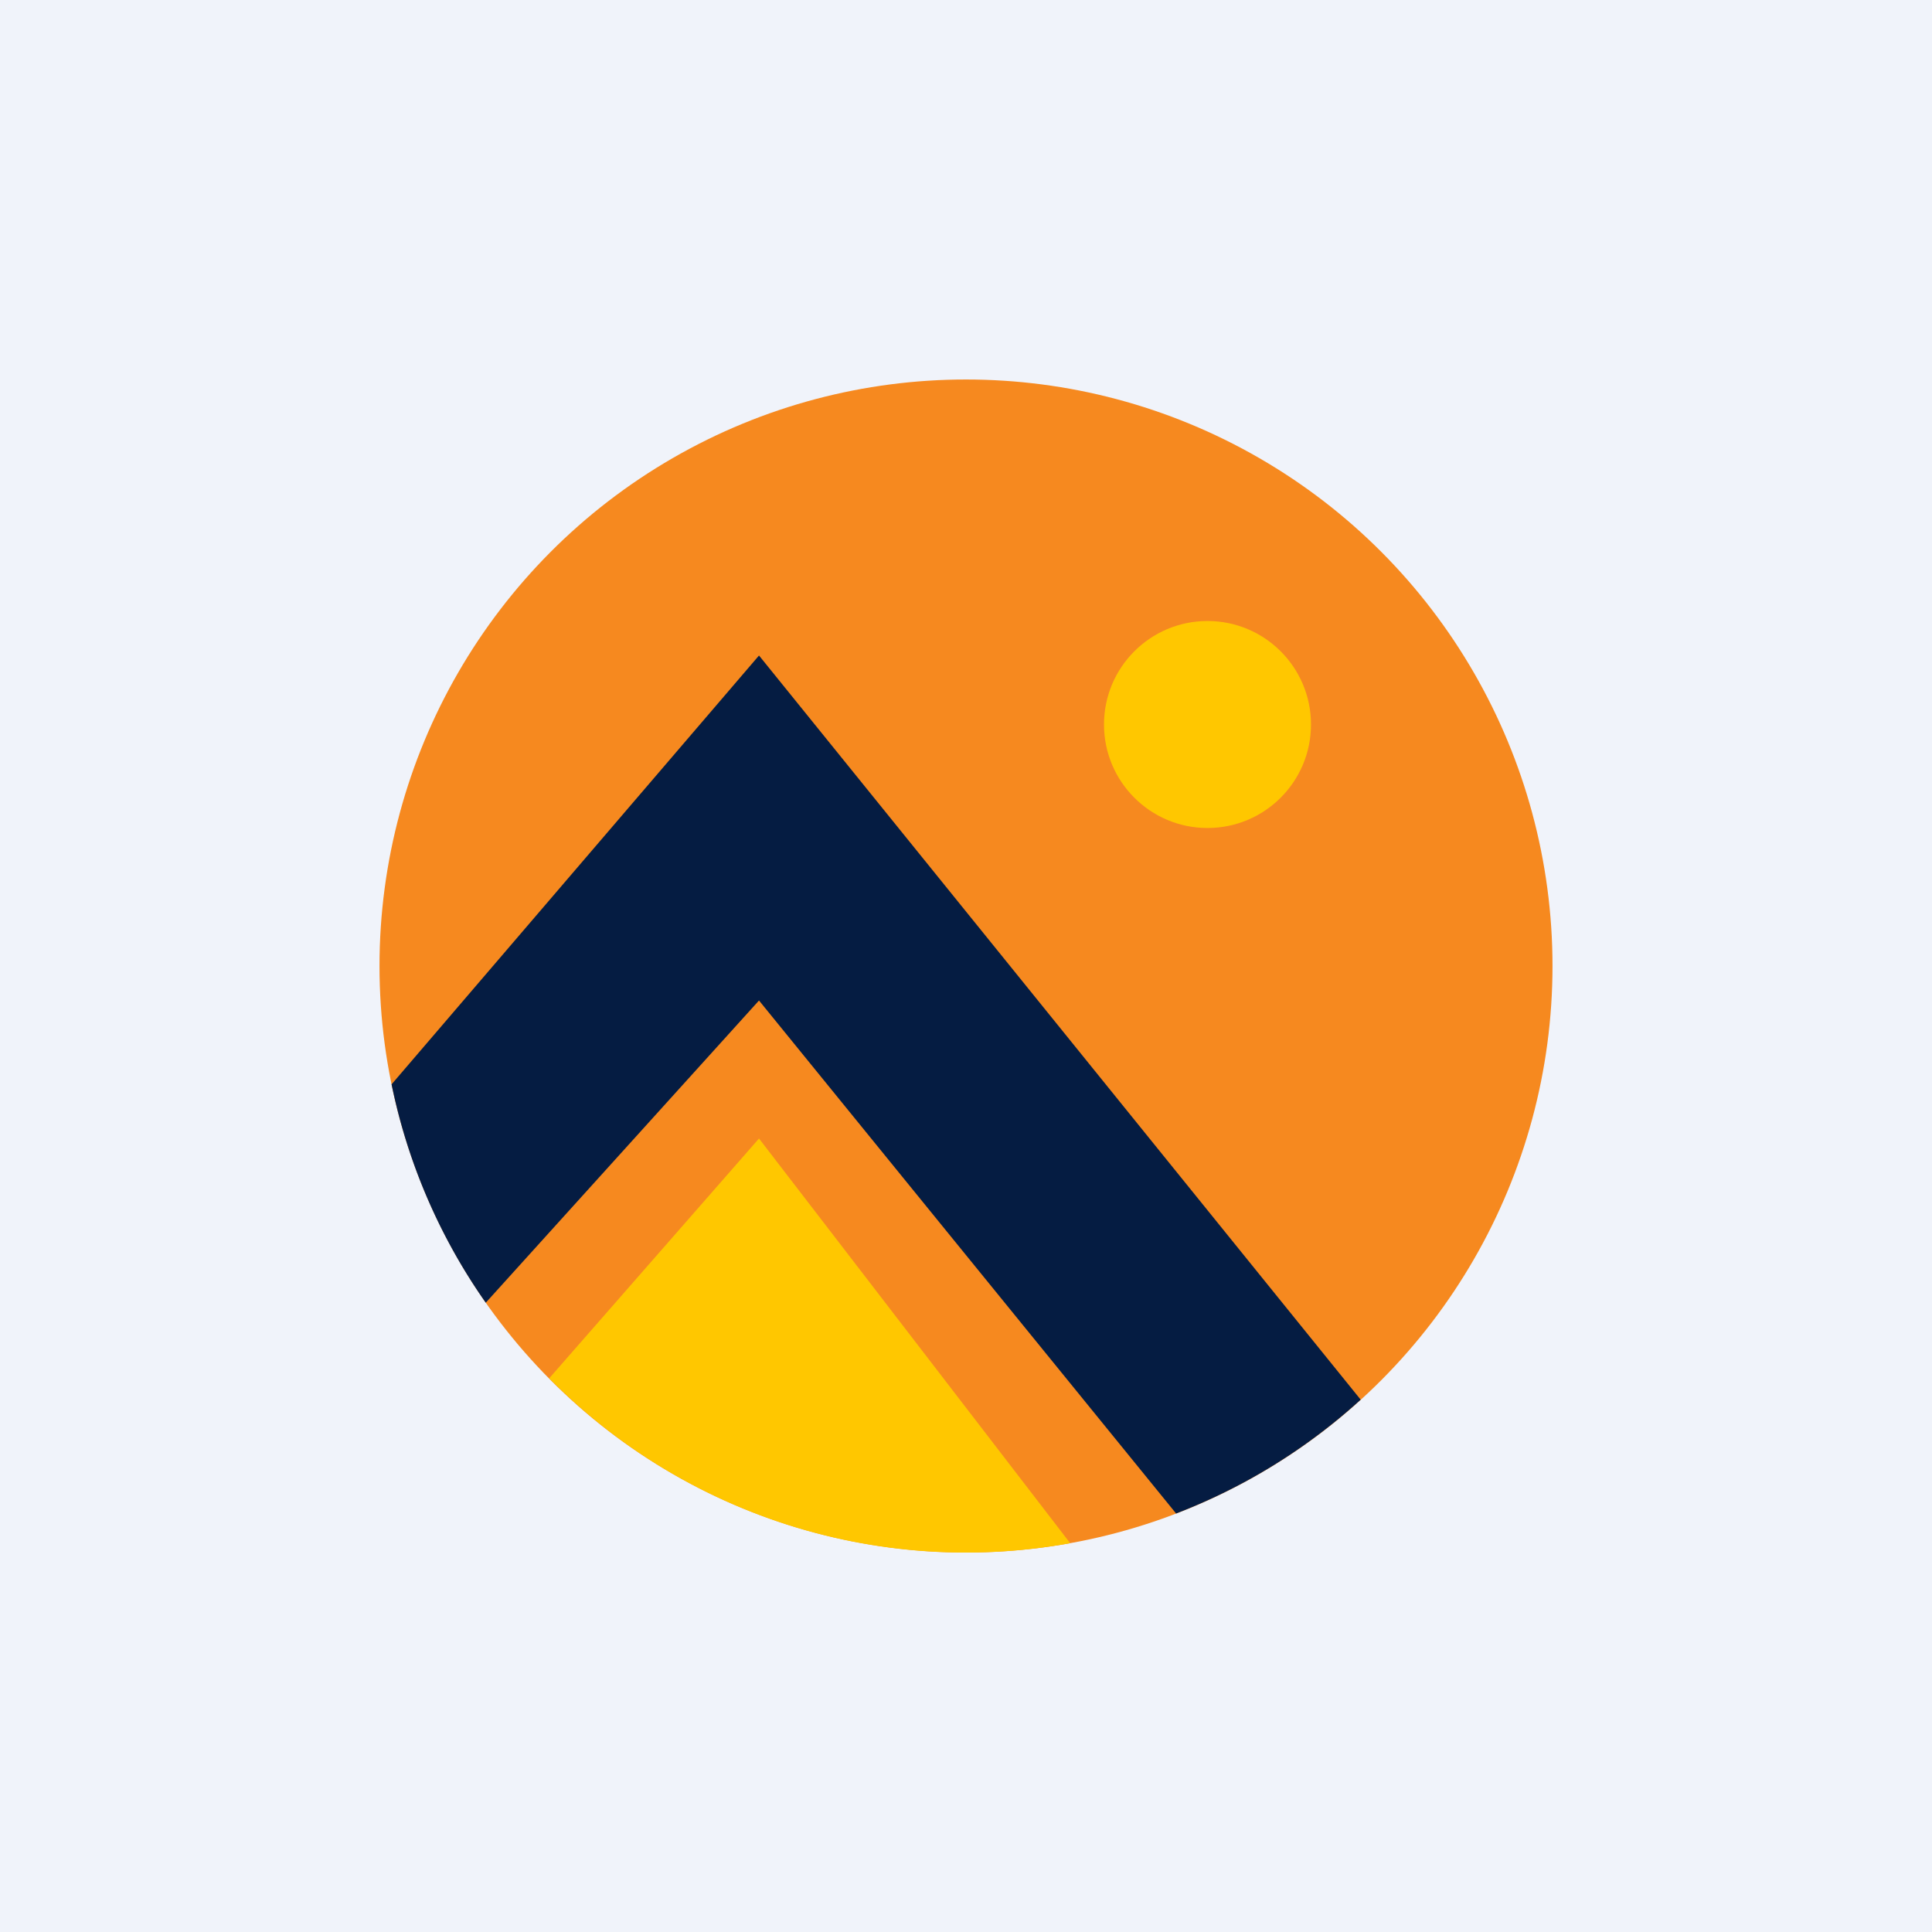
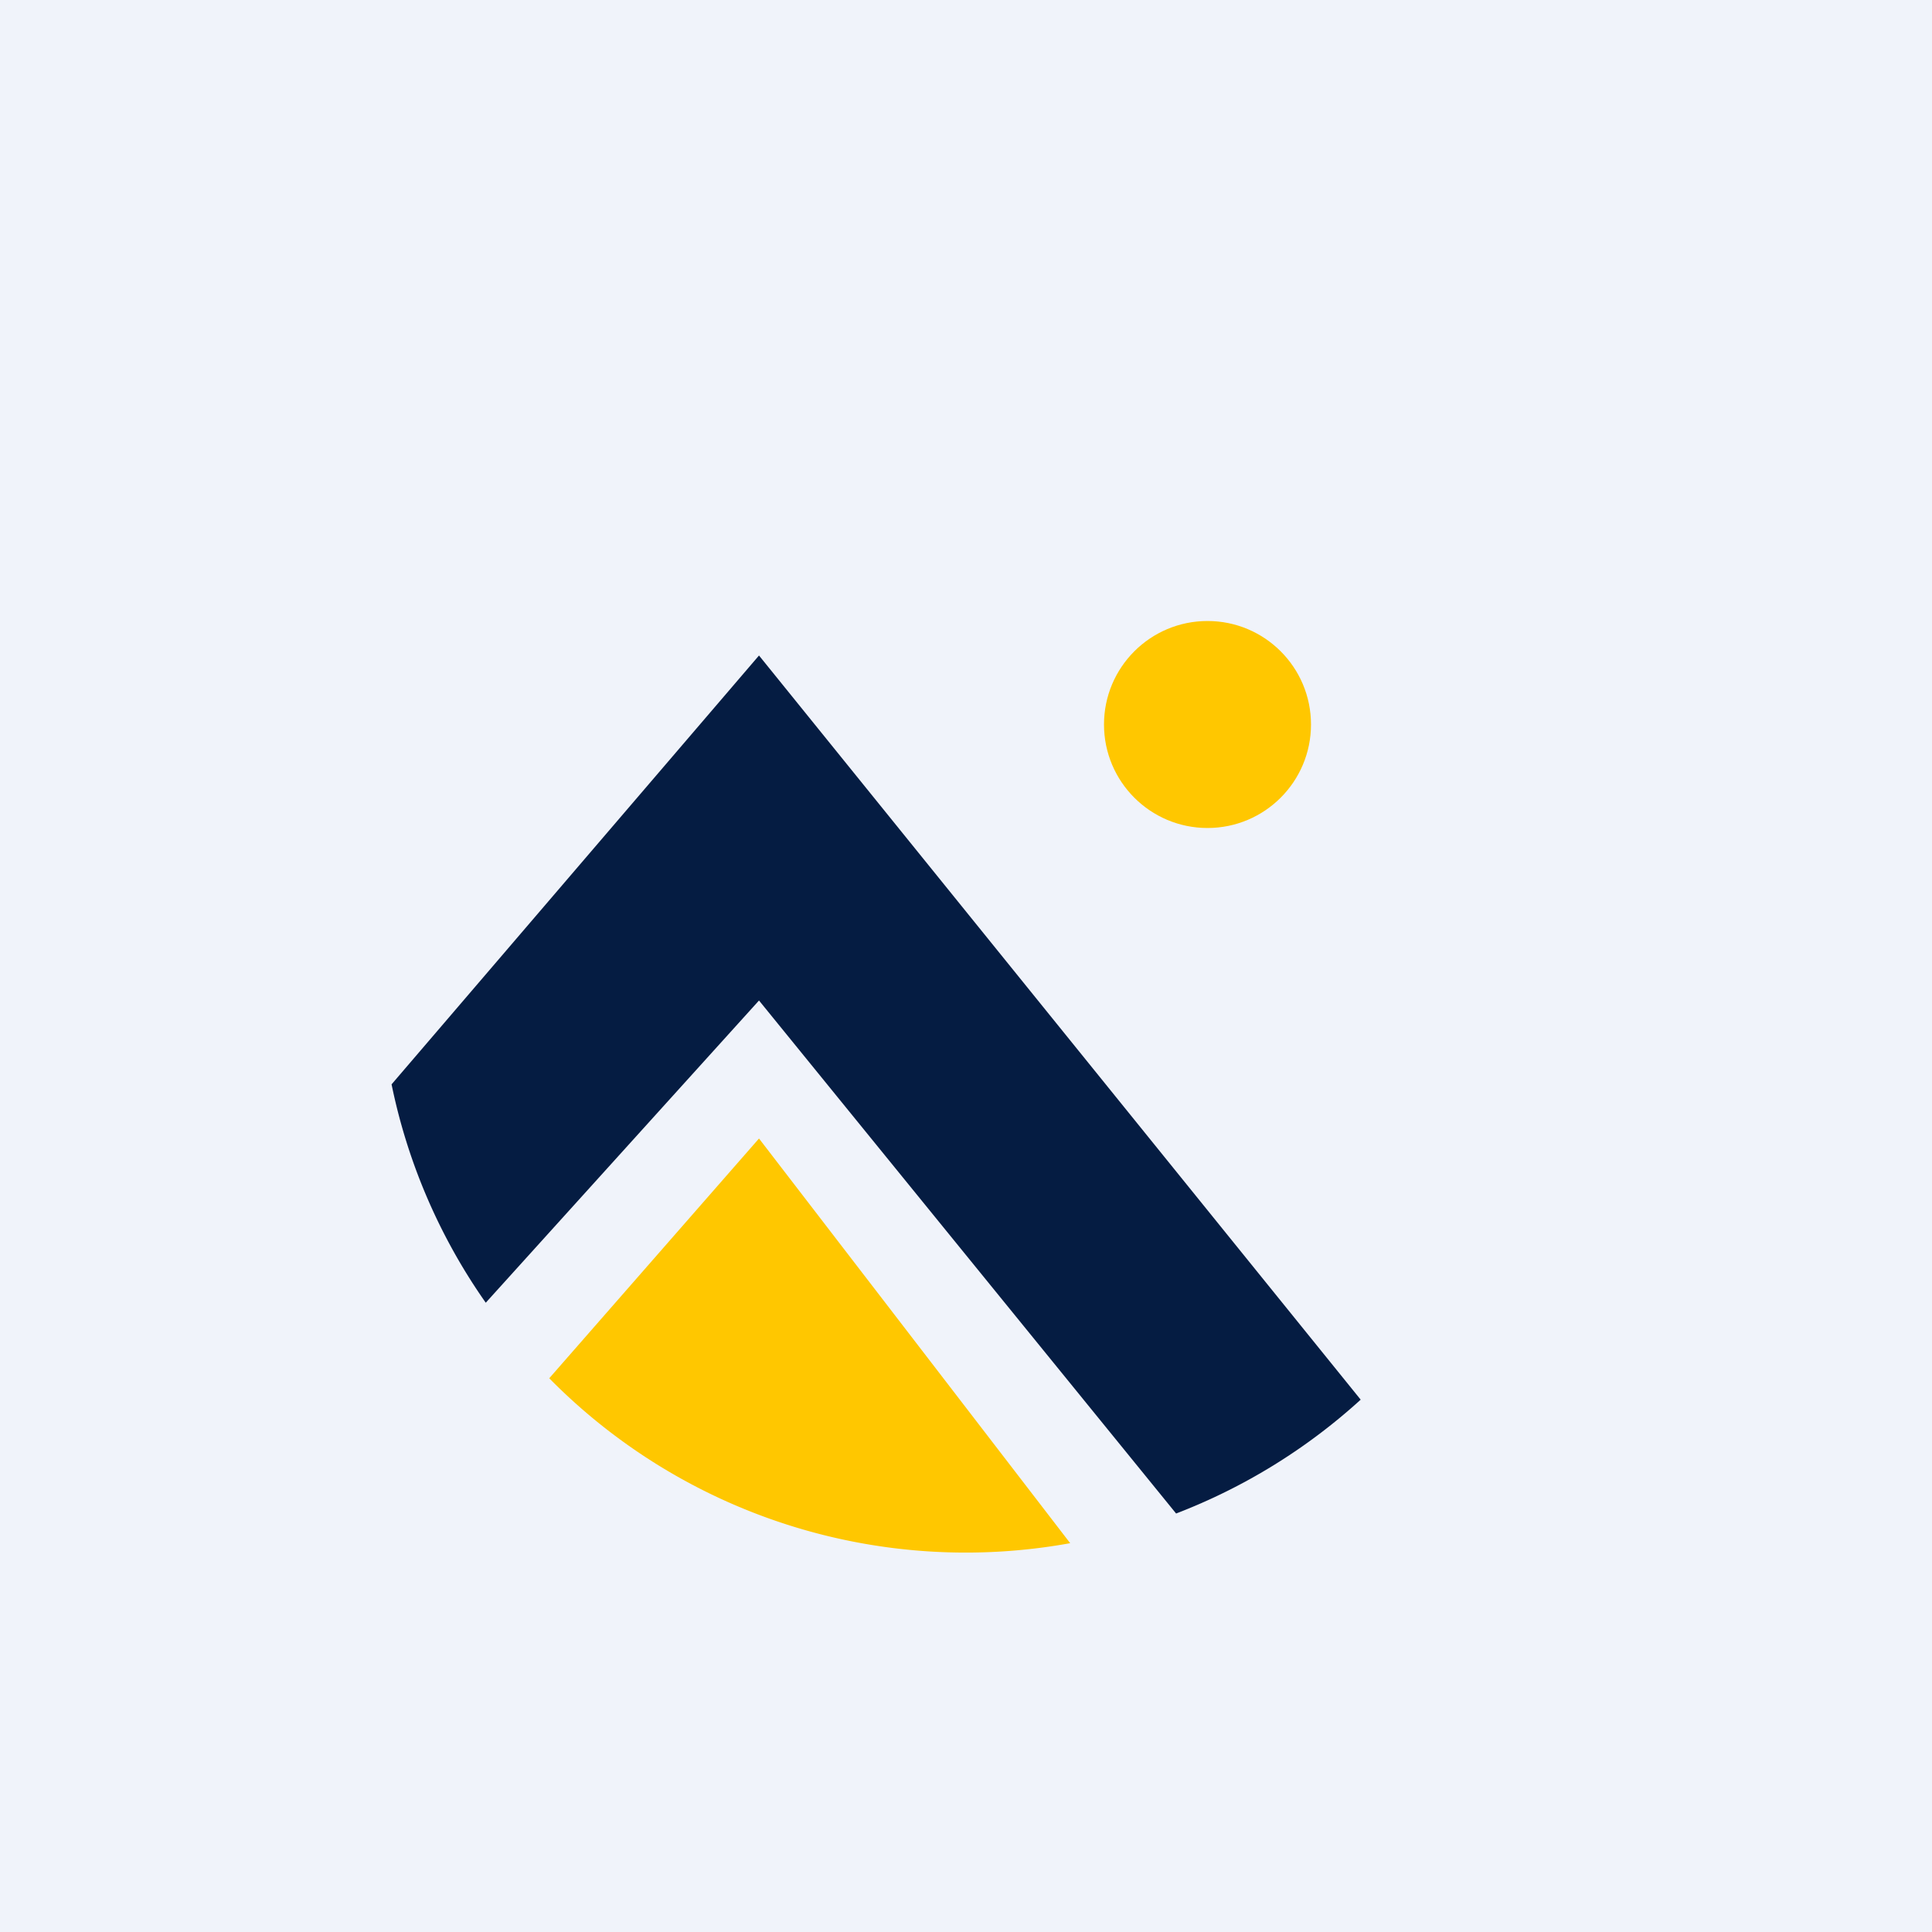
<svg xmlns="http://www.w3.org/2000/svg" width="56" height="56" viewBox="0 0 56 56">
  <path fill="#F0F3FA" d="M0 0h56v56H0z" />
-   <circle cx="28" cy="28" r="17" fill="#F6891F" />
  <path d="M39.44 40.57a17 17 0 0 1-5.35 3.3L22 29l-7.92 8.76a16.91 16.91 0 0 1-2.73-6.33L22 19l17.44 21.57Z" fill="#051C42" />
  <path d="M31.02 44.73a16.95 16.95 0 0 1-15.1-4.78L22 33l9.02 11.73Z" fill="#FFC700" />
  <circle cx="35" cy="21" r="3" fill="#FFC700" />
</svg>